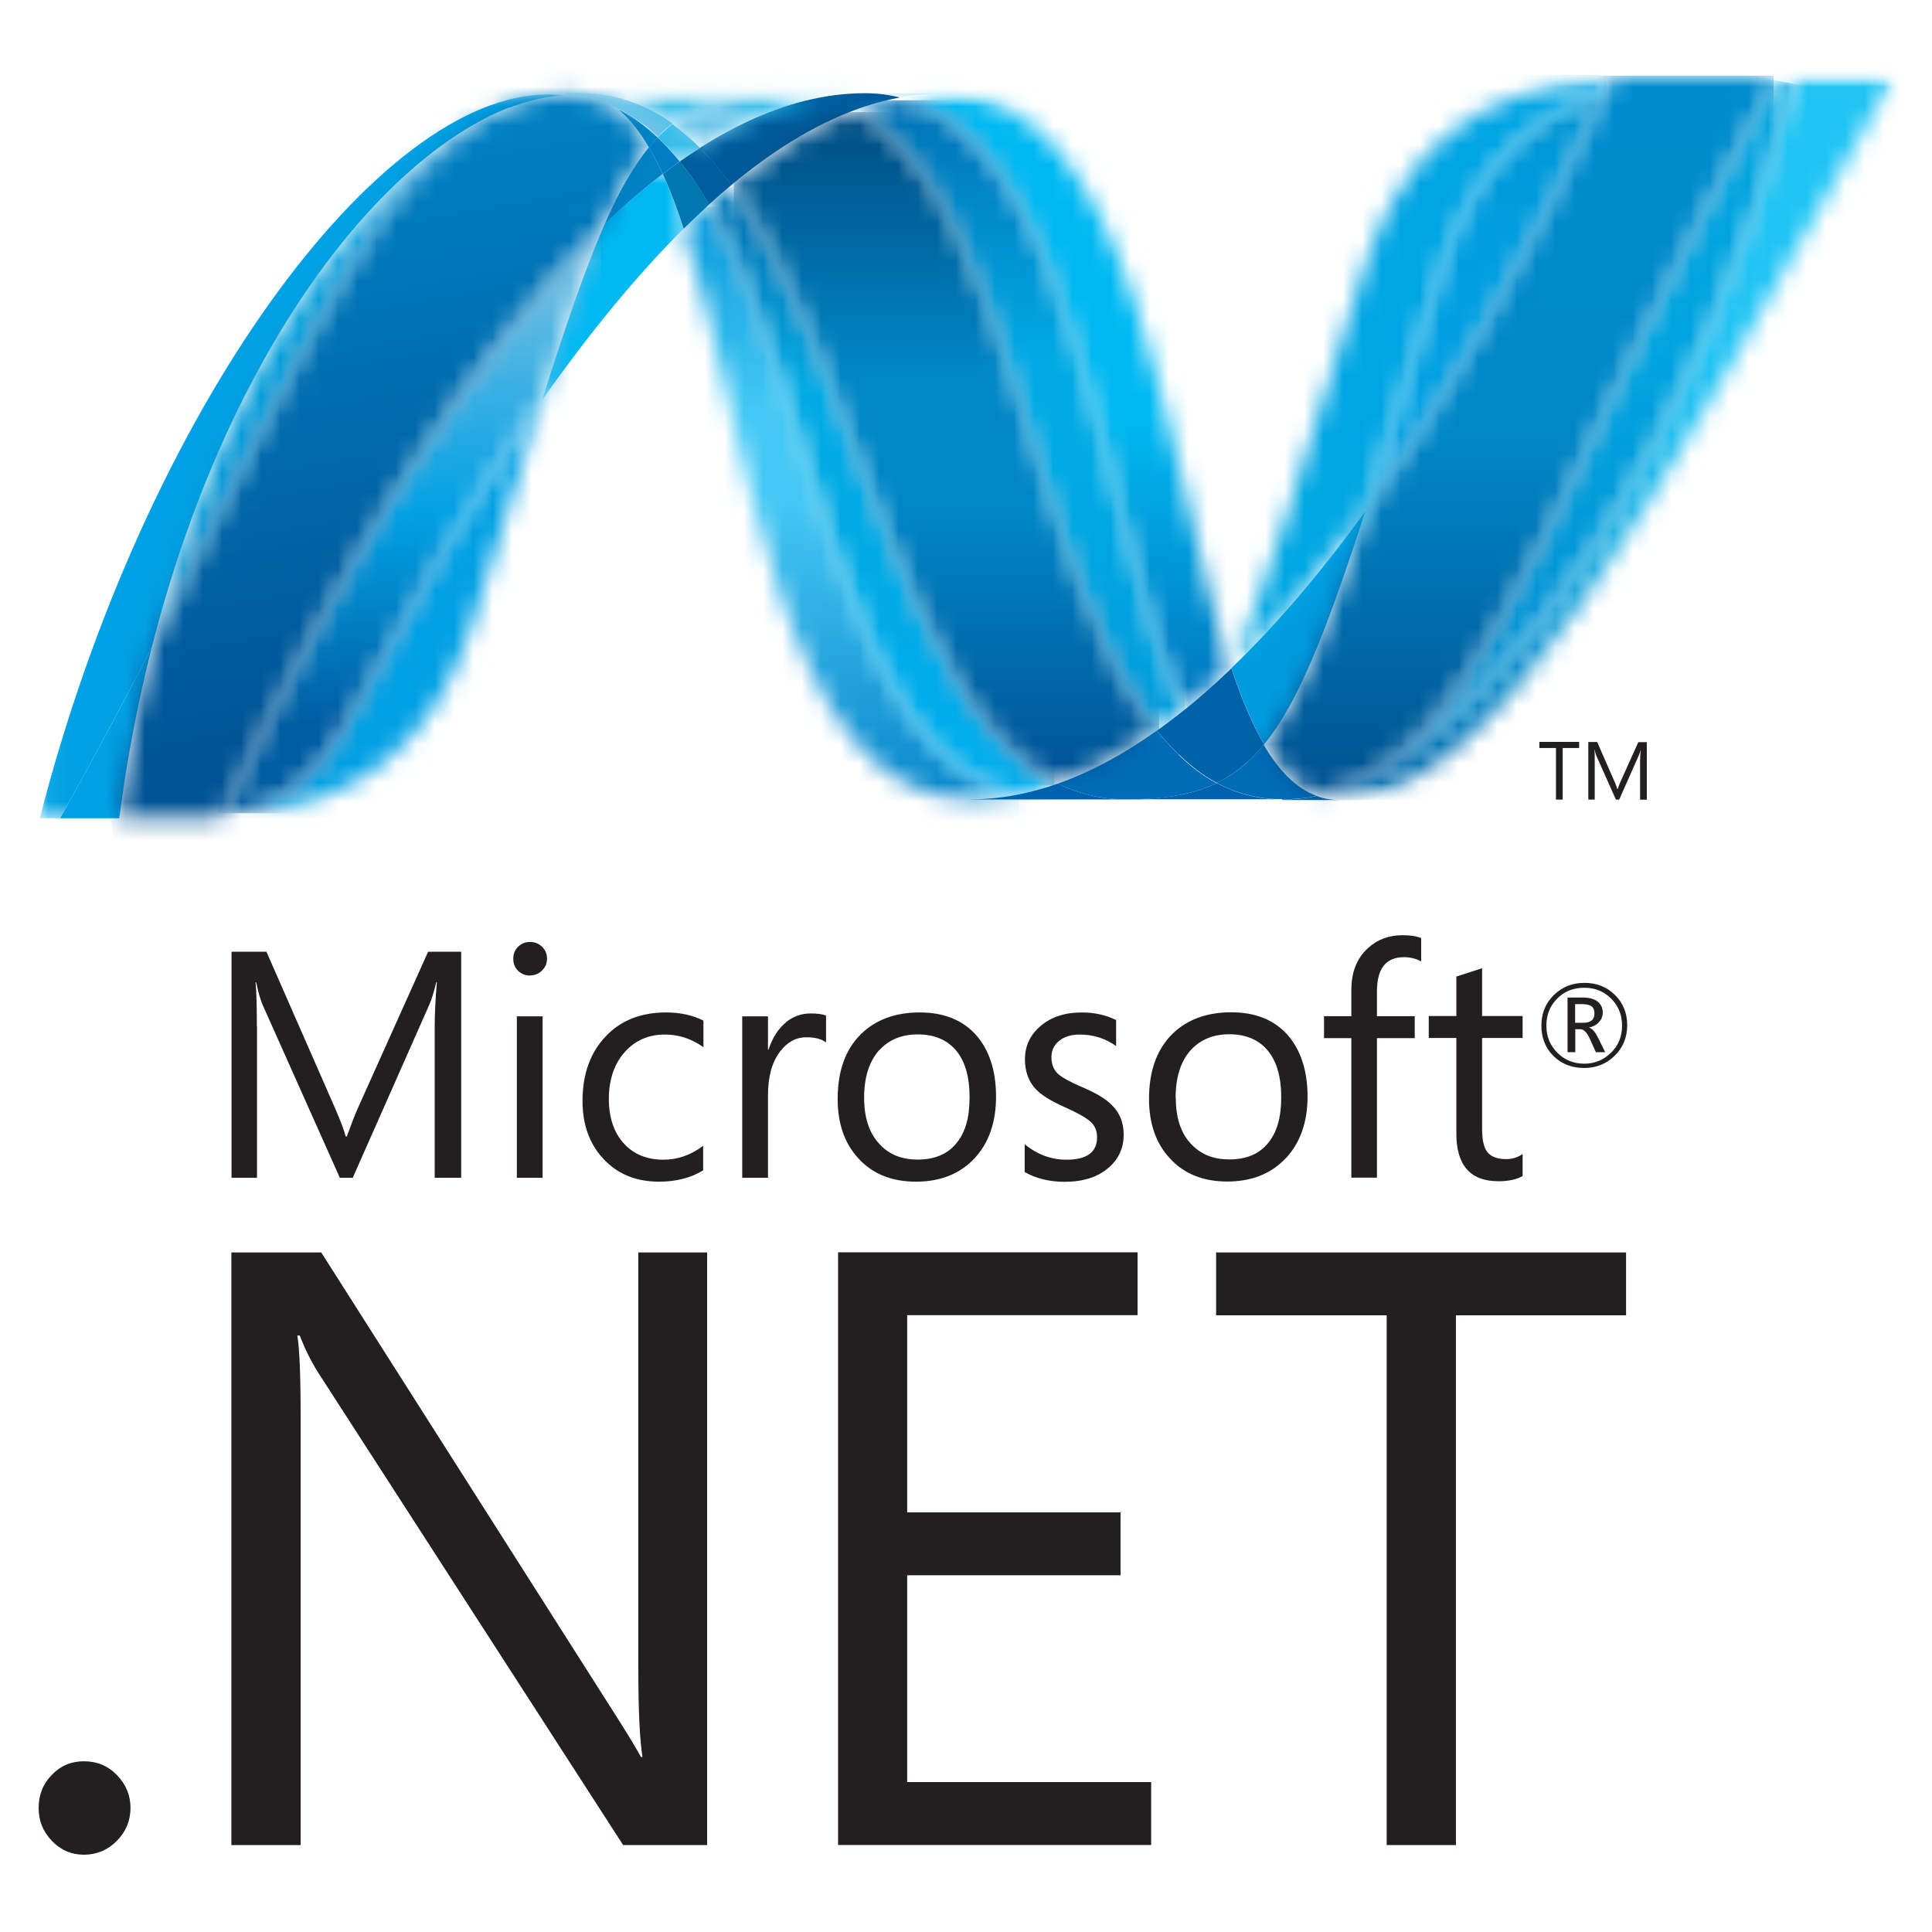
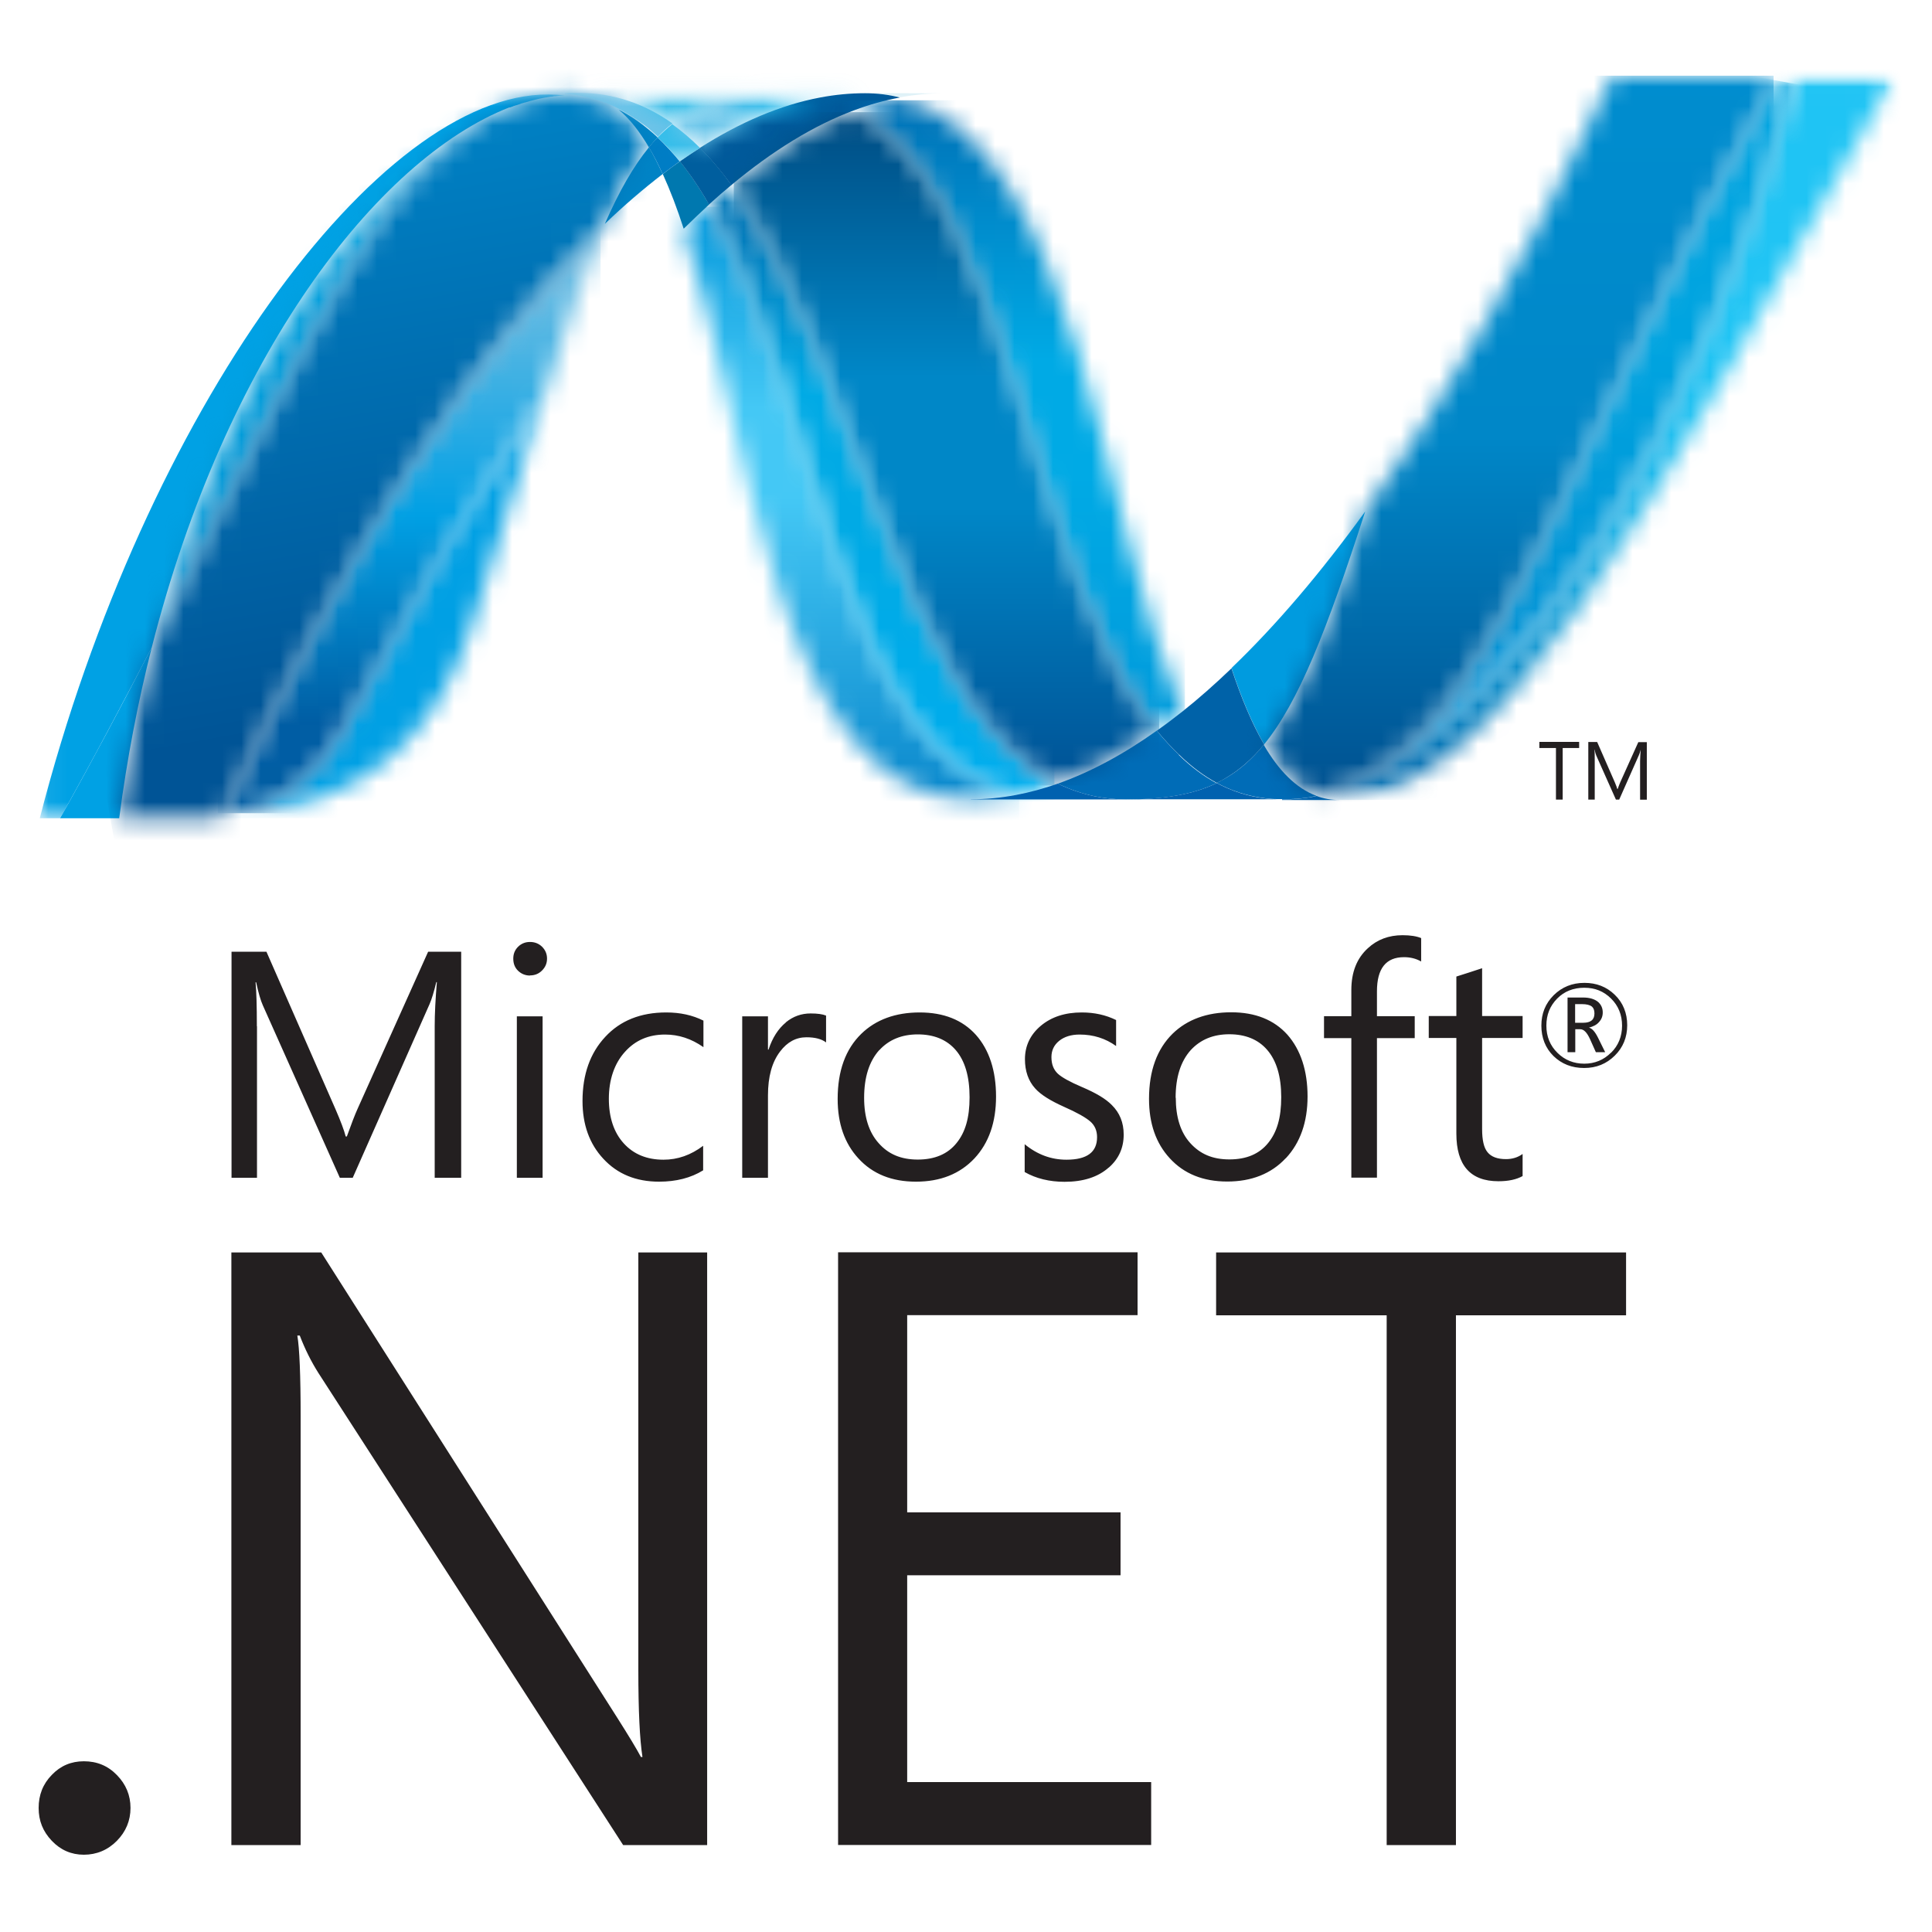
<svg xmlns="http://www.w3.org/2000/svg" width="100" height="100" viewBox="0 0 100 100" fill="none">
  <mask id="mask0_340_195" style="mask-type:luminance" maskUnits="userSpaceOnUse" x="35" y="10" width="18" height="32">
    <path d="M35.38 11.838C38.839 22.448 40.15 41.371 50.26 41.371C51.03 41.371 51.807 41.296 52.585 41.148C43.394 39.001 42.305 20.286 36.699 10.59C36.262 10.991 35.825 11.407 35.38 11.846" fill="white" />
  </mask>
  <g mask="url(#mask0_340_195)">
    <path d="M52.748 10.701H-84.549V148.43H52.748V10.701Z" fill="url(#paint0_linear_340_195)" />
  </g>
  <mask id="mask1_340_195" style="mask-type:luminance" maskUnits="userSpaceOnUse" x="36" y="9" width="19" height="33">
    <path d="M36.698 10.59C42.305 20.286 43.394 39.001 52.585 41.148C53.303 41.014 54.029 40.813 54.755 40.561C46.504 36.504 44.223 18.332 37.854 9.58C37.469 9.899 37.083 10.241 36.691 10.59" fill="white" />
  </mask>
  <g mask="url(#mask1_340_195)">
    <path d="M54.577 9.49H-86.224V150.733H54.577V9.49Z" fill="url(#paint1_linear_340_195)" />
  </g>
  <path d="M44.778 4.825C44.008 4.825 43.23 4.899 42.445 5.048C40.401 5.434 38.32 6.318 36.224 7.655C36.794 8.22 37.343 8.874 37.853 9.58C39.986 7.804 42.105 6.496 44.208 5.709C45.001 5.412 45.786 5.196 46.578 5.048C46.008 4.899 45.408 4.825 44.771 4.825" fill="#00599A" />
  <mask id="mask2_340_195" style="mask-type:luminance" maskUnits="userSpaceOnUse" x="46" y="4" width="18" height="33">
    <path d="M63.739 4.84H46.593V36.824H63.739V4.84Z" fill="white" />
  </mask>
  <g mask="url(#mask2_340_195)">
    <mask id="mask3_340_195" style="mask-type:luminance" maskUnits="userSpaceOnUse" x="46" y="4" width="18" height="33">
-       <path d="M61.198 36.816C62.043 36.14 62.887 35.397 63.739 34.587C60.228 24.03 58.969 4.832 48.785 4.832C48.06 4.832 47.319 4.899 46.593 5.04C55.866 7.351 57.058 27.596 61.206 36.816" fill="white" />
-     </mask>
+       </mask>
    <g mask="url(#mask3_340_195)">
      <path d="M158.672 -75.504H46.638V36.883H158.672V-75.504Z" fill="url(#paint2_linear_340_195)" />
    </g>
  </g>
  <mask id="mask4_340_195" style="mask-type:luminance" maskUnits="userSpaceOnUse" x="44" y="4" width="5" height="2">
    <path d="M48.785 4.825H44.786V5.047H48.785V4.825Z" fill="white" />
  </mask>
  <g mask="url(#mask4_340_195)">
    <path d="M46.593 5.039C46.023 4.891 45.423 4.817 44.786 4.817L48.793 4.832C48.067 4.832 47.327 4.899 46.601 5.039" fill="#0092C0" />
  </g>
  <path d="M61.021 39.06C60.621 38.681 60.243 38.265 59.873 37.819C58.162 39.038 56.451 39.959 54.755 40.561C55.355 40.858 55.992 41.073 56.658 41.215C57.177 41.319 57.717 41.378 58.28 41.378C60.184 41.378 61.687 41.148 62.968 40.538C62.265 40.16 61.613 39.662 61.013 39.075" fill="#006CB7" />
  <mask id="mask5_340_195" style="mask-type:luminance" maskUnits="userSpaceOnUse" x="44" y="5" width="18" height="33">
    <path d="M44.216 5.709C52.526 10.07 53.244 29.803 59.873 37.819C60.317 37.507 60.754 37.173 61.198 36.824C57.051 27.604 55.866 7.358 46.593 5.048C45.801 5.196 45.008 5.412 44.223 5.709" fill="white" />
  </mask>
  <g mask="url(#mask5_340_195)">
    <path d="M61.332 5.189H-84.853V151.833H61.332V5.189Z" fill="url(#paint3_linear_340_195)" />
  </g>
  <mask id="mask6_340_195" style="mask-type:luminance" maskUnits="userSpaceOnUse" x="37" y="5" width="23" height="36">
    <path d="M37.861 9.58C44.23 18.332 46.511 36.504 54.762 40.561C56.458 39.959 58.161 39.038 59.88 37.819C53.251 29.803 52.533 10.062 44.223 5.709C42.112 6.496 39.994 7.804 37.868 9.58" fill="white" />
  </mask>
  <g mask="url(#mask6_340_195)">
    <path d="M59.998 5.805H37.98V40.657H59.998V5.805Z" fill="url(#paint4_linear_340_195)" />
  </g>
  <mask id="mask7_340_195" style="mask-type:luminance" maskUnits="userSpaceOnUse" x="28" y="9" width="8" height="12">
    <path d="M35.373 9.008H28.062V20.709H35.373V9.008Z" fill="white" />
  </mask>
  <g mask="url(#mask7_340_195)">
-     <path d="M31.306 11.586C30.307 13.852 29.292 16.823 28.055 20.709C30.507 17.239 32.951 14.253 35.38 11.838C35.047 10.806 34.684 9.854 34.299 9.008C33.306 9.773 32.306 10.627 31.306 11.586Z" fill="#00B9F2" />
-   </g>
+     </g>
  <path d="M35.188 8.354C34.891 8.562 34.602 8.777 34.306 9.008C34.691 9.854 35.054 10.805 35.388 11.838C35.832 11.407 36.269 10.984 36.706 10.583C36.232 9.773 35.736 9.022 35.195 8.354" fill="#0078AF" />
  <path d="M36.232 7.655C35.884 7.878 35.536 8.109 35.188 8.354C35.728 9.022 36.232 9.773 36.698 10.583C37.084 10.233 37.476 9.892 37.861 9.572C37.35 8.866 36.802 8.213 36.232 7.648" fill="#005E9E" />
  <mask id="mask8_340_195" style="mask-type:luminance" maskUnits="userSpaceOnUse" x="68" y="4" width="30" height="38">
    <path d="M98 4.015H68.145V41.363H98V4.015Z" fill="white" />
  </mask>
  <g mask="url(#mask8_340_195)">
    <mask id="mask9_340_195" style="mask-type:luminance" maskUnits="userSpaceOnUse" x="68" y="4" width="31" height="38">
      <path d="M92.897 4.015C88.202 22.188 78.388 36.786 70.16 40.472H70.145C69.997 40.538 69.849 40.598 69.701 40.665C69.679 40.665 69.664 40.68 69.649 40.687C69.605 40.702 69.567 40.717 69.523 40.739C69.501 40.739 69.486 40.754 69.464 40.761C69.39 40.791 69.323 40.806 69.256 40.836C69.227 40.843 69.197 40.858 69.175 40.865C69.145 40.873 69.108 40.888 69.071 40.895C69.042 40.91 69.012 40.917 68.975 40.932C68.945 40.94 68.916 40.947 68.886 40.962C68.827 40.977 68.768 40.992 68.708 41.014C68.686 41.014 68.664 41.029 68.634 41.036C68.597 41.044 68.553 41.059 68.516 41.066C68.486 41.066 68.464 41.081 68.434 41.088C68.39 41.103 68.346 41.111 68.301 41.125C68.242 41.133 68.197 41.148 68.145 41.155C68.516 41.296 68.908 41.363 69.323 41.363C77.129 41.363 84.987 27.336 98.008 4.015L92.897 4.015Z" fill="white" />
    </mask>
    <g mask="url(#mask9_340_195)">
      <path d="M177.314 -68.081H68.175V41.4H177.314V-68.081Z" fill="url(#paint5_linear_340_195)" />
    </g>
  </g>
  <mask id="mask10_340_195" style="mask-type:luminance" maskUnits="userSpaceOnUse" x="2" y="4" width="28" height="39">
    <path d="M29.233 4.825H2.059V42.351H29.233V4.825Z" fill="white" />
  </mask>
  <g mask="url(#mask10_340_195)">
    <path d="M26.359 5.56C26.359 5.56 26.366 5.56 26.374 5.56H26.389C26.389 5.56 26.389 5.56 26.396 5.56C26.441 5.545 26.477 5.53 26.522 5.515C26.529 5.515 26.537 5.515 26.544 5.508C26.552 5.508 26.566 5.501 26.574 5.493C26.618 5.478 26.67 5.463 26.715 5.449C26.715 5.449 26.715 5.449 26.722 5.449C26.826 5.419 26.922 5.382 27.018 5.345C27.033 5.345 27.048 5.345 27.063 5.337C27.107 5.322 27.144 5.307 27.189 5.3C27.211 5.3 27.226 5.293 27.248 5.285C27.292 5.27 27.337 5.255 27.374 5.248C27.389 5.248 27.411 5.241 27.425 5.233C27.566 5.196 27.707 5.159 27.855 5.122C27.877 5.122 27.892 5.114 27.914 5.107C27.959 5.107 27.996 5.092 28.04 5.085C28.062 5.085 28.085 5.077 28.099 5.07C28.144 5.07 28.181 5.055 28.225 5.047C28.233 5.047 28.24 5.047 28.255 5.047C28.344 5.033 28.425 5.018 28.514 5.003C28.529 5.003 28.551 5.003 28.566 5.003C28.603 5.003 28.648 4.988 28.685 4.981C28.707 4.981 28.729 4.981 28.751 4.981C28.788 4.981 28.833 4.973 28.87 4.966C28.892 4.966 28.907 4.966 28.936 4.958C29.025 4.951 29.122 4.943 29.218 4.936C28.944 4.906 28.67 4.891 28.388 4.891C19.619 4.824 7.51 21.177 2.059 42.351C2.059 42.351 2.459 42.351 3.111 42.351C4.859 39.231 6.421 36.274 7.858 33.502C11.672 18.502 19.456 8.272 26.359 5.56Z" fill="#00A1E4" />
  </g>
  <path d="M31.307 11.586C32.306 10.627 33.306 9.773 34.299 9.008C34.069 8.51 33.84 8.049 33.588 7.626C32.788 8.606 32.047 9.892 31.307 11.586Z" fill="#0083C5" />
  <path d="M32.033 5.686C32.61 6.169 33.121 6.831 33.588 7.626C33.736 7.44 33.884 7.276 34.04 7.113C33.388 6.504 32.684 5.999 31.914 5.62C31.944 5.634 31.973 5.649 32.01 5.664C32.01 5.664 32.018 5.672 32.025 5.679" fill="#0083C5" />
  <mask id="mask11_340_195" style="mask-type:luminance" maskUnits="userSpaceOnUse" x="7" y="5" width="20" height="29">
    <path d="M7.858 33.503C15.865 18.012 19.664 8.213 26.359 5.56C19.457 8.272 11.673 18.503 7.858 33.503Z" fill="white" />
  </mask>
  <g mask="url(#mask11_340_195)">
    <path d="M119.441 -78.698H7.695V33.399H119.441V-78.698Z" fill="url(#paint6_linear_340_195)" />
  </g>
  <path d="M34.039 7.113C33.884 7.269 33.736 7.44 33.587 7.626C33.839 8.049 34.076 8.51 34.298 9.008C34.595 8.785 34.891 8.562 35.18 8.354C34.817 7.908 34.432 7.492 34.032 7.113" fill="#007DC5" />
  <mask id="mask12_340_195" style="mask-type:luminance" maskUnits="userSpaceOnUse" x="10" y="20" width="19" height="23">
    <path d="M28.063 20.709H10.858V42.329H28.063V20.709Z" fill="white" />
  </mask>
  <g mask="url(#mask12_340_195)">
    <mask id="mask13_340_195" style="mask-type:luminance" maskUnits="userSpaceOnUse" x="10" y="20" width="19" height="23">
      <path d="M11.495 42.277C11.443 42.277 11.399 42.292 11.347 42.292C11.332 42.292 11.325 42.292 11.317 42.292C11.273 42.292 11.236 42.299 11.191 42.307C11.191 42.307 11.177 42.307 11.169 42.307C11.066 42.314 10.969 42.322 10.873 42.329H10.843C18.953 42.099 22.656 38.027 24.493 32.121C25.893 27.641 27.041 23.874 28.048 20.709C24.648 25.501 21.242 31.222 17.813 37.626C16.161 40.709 13.643 42.002 11.488 42.277" fill="white" />
    </mask>
    <g mask="url(#mask13_340_195)">
      <path d="M119.53 -66.61H10.91V42.351H119.53V-66.61Z" fill="url(#paint7_linear_340_195)" />
    </g>
  </g>
  <mask id="mask14_340_195" style="mask-type:luminance" maskUnits="userSpaceOnUse" x="11" y="11" width="21" height="32">
    <path d="M11.495 42.277C13.65 42.002 16.169 40.717 17.82 37.626C21.249 31.222 24.663 25.509 28.055 20.709C29.292 16.823 30.307 13.844 31.307 11.586C24.545 18.042 17.753 28.777 11.495 42.277Z" fill="white" />
  </mask>
  <g mask="url(#mask14_340_195)">
    <path d="M31.085 11.4H11.273V42.091H31.085V11.4Z" fill="url(#paint8_linear_340_195)" />
  </g>
  <path d="M7.858 33.503C6.429 36.274 4.859 39.231 3.111 42.351C3.866 42.351 4.955 42.351 6.17 42.351C6.577 39.253 7.147 36.296 7.858 33.503Z" fill="#00A1E4" />
  <mask id="mask15_340_195" style="mask-type:luminance" maskUnits="userSpaceOnUse" x="6" y="4" width="28" height="39">
    <path d="M28.951 4.892C28.951 4.892 28.907 4.892 28.884 4.899C28.884 4.899 28.81 4.914 28.773 4.914C28.773 4.914 28.729 4.914 28.707 4.914C28.662 4.921 28.625 4.929 28.588 4.936C28.588 4.936 28.551 4.936 28.536 4.936C28.448 4.951 28.359 4.966 28.277 4.981C28.277 4.981 28.255 4.981 28.247 4.981C28.203 4.988 28.166 4.996 28.122 5.003C28.122 5.003 28.077 5.018 28.055 5.018C28.011 5.018 27.974 5.033 27.929 5.04C27.929 5.04 27.892 5.048 27.87 5.055C27.722 5.092 27.581 5.129 27.44 5.166C27.44 5.166 27.411 5.174 27.388 5.181C27.344 5.189 27.307 5.204 27.262 5.218C27.262 5.218 27.225 5.226 27.203 5.233C27.159 5.241 27.114 5.256 27.077 5.27C27.077 5.27 27.048 5.278 27.033 5.278C26.937 5.315 26.84 5.352 26.737 5.382C26.737 5.382 26.737 5.382 26.729 5.382C26.685 5.397 26.64 5.412 26.596 5.426C26.596 5.426 26.559 5.441 26.537 5.449C26.492 5.464 26.448 5.478 26.411 5.493C26.411 5.493 26.381 5.508 26.366 5.516C19.671 8.168 15.872 17.968 7.858 33.458C7.147 36.244 6.569 39.201 6.169 42.307H6.599C7.806 42.307 8.147 42.307 9.539 42.307H10.635C10.717 42.307 10.806 42.307 10.887 42.307C10.983 42.307 11.08 42.299 11.184 42.284H11.198C11.243 42.284 11.28 42.277 11.324 42.27C11.324 42.27 11.339 42.27 11.354 42.27C11.398 42.27 11.45 42.262 11.502 42.255C17.768 28.755 24.552 18.02 31.314 11.563C32.054 9.869 32.788 8.584 33.595 7.603C33.128 6.808 32.61 6.14 32.039 5.657C32.039 5.657 32.025 5.657 32.025 5.649C32.025 5.649 31.965 5.62 31.928 5.605C31.928 5.605 31.869 5.575 31.832 5.553C31.832 5.553 31.765 5.523 31.743 5.508C31.699 5.493 31.669 5.478 31.632 5.464C31.632 5.464 31.573 5.441 31.551 5.426C31.491 5.404 31.432 5.382 31.373 5.352C31.373 5.352 31.321 5.33 31.299 5.322C31.254 5.308 31.21 5.293 31.166 5.27C31.166 5.27 31.121 5.256 31.091 5.248C31.025 5.226 30.966 5.204 30.906 5.189H30.892C30.817 5.166 30.751 5.152 30.677 5.129C30.677 5.129 30.647 5.122 30.632 5.114C30.566 5.1 30.514 5.077 30.455 5.062C30.455 5.062 30.425 5.062 30.41 5.055C30.269 5.018 30.114 4.988 29.966 4.958C29.966 4.958 29.936 4.958 29.921 4.951C29.855 4.944 29.795 4.929 29.729 4.921C29.729 4.921 29.706 4.921 29.692 4.914C29.618 4.906 29.536 4.892 29.462 4.884C29.462 4.884 29.44 4.884 29.418 4.884C29.358 4.877 29.299 4.869 29.24 4.862C29.144 4.862 29.047 4.877 28.959 4.884" fill="white" />
  </mask>
  <g mask="url(#mask15_340_195)">
    <path d="M88.506 -70.416L-11.018 -52.812L6.531 47.023L106.054 29.42L88.506 -70.416Z" fill="url(#paint9_linear_340_195)" />
  </g>
  <mask id="mask16_340_195" style="mask-type:luminance" maskUnits="userSpaceOnUse" x="70" y="4" width="14" height="23">
    <path d="M74.544 14.075C73.004 19.023 71.752 23.116 70.671 26.474C74.9 20.635 79.07 13.294 83.032 4.817C78.403 6.273 75.937 9.609 74.544 14.075Z" fill="white" />
  </mask>
  <g mask="url(#mask16_340_195)">
-     <path d="M122.552 -25.807H70.538V26.37H122.552V-25.807Z" fill="url(#paint10_linear_340_195)" />
-   </g>
+     </g>
  <mask id="mask17_340_195" style="mask-type:luminance" maskUnits="userSpaceOnUse" x="70" y="4" width="23" height="37">
    <path d="M92.897 4.015H70.152V40.472H92.897V4.015Z" fill="white" />
  </mask>
  <g mask="url(#mask17_340_195)">
    <mask id="mask18_340_195" style="mask-type:luminance" maskUnits="userSpaceOnUse" x="70" y="4" width="23" height="37">
      <path d="M70.804 40.16C70.589 40.271 70.374 40.375 70.16 40.472C78.388 36.794 88.201 22.188 92.897 4.015H91.942C81.143 23.361 77.677 36.304 70.797 40.16" fill="white" />
    </mask>
    <g mask="url(#mask18_340_195)">
      <path d="M-20.716 -15.758L-41.863 104.55L78.068 125.764L99.215 5.456L-20.716 -15.758Z" fill="url(#paint11_linear_340_195)" />
    </g>
  </g>
  <path d="M65.427 38.532C67.22 36.341 68.679 32.611 70.663 26.474C68.368 29.639 66.057 32.359 63.746 34.573C63.746 34.573 63.746 34.587 63.746 34.595C64.25 36.111 64.805 37.448 65.435 38.532" fill="#009BDF" />
  <path d="M65.427 38.532C64.82 39.276 64.175 39.848 63.457 40.264C63.301 40.353 63.138 40.442 62.983 40.524C63.738 40.932 64.568 41.207 65.494 41.319C65.627 41.334 65.76 41.348 65.901 41.356H65.923C65.99 41.356 66.056 41.356 66.123 41.363H66.153C66.219 41.363 66.286 41.363 66.353 41.363C66.427 41.363 66.501 41.363 66.567 41.363C66.59 41.363 66.612 41.363 66.634 41.363C66.686 41.363 66.738 41.363 66.79 41.363C66.812 41.363 66.842 41.363 66.864 41.356C66.916 41.356 66.96 41.356 67.012 41.348C67.019 41.348 67.027 41.348 67.027 41.348C67.049 41.348 67.064 41.348 67.086 41.348C67.138 41.348 67.19 41.341 67.249 41.334C67.249 41.334 67.249 41.334 67.264 41.334C67.278 41.334 67.293 41.334 67.316 41.326C67.375 41.319 67.434 41.311 67.486 41.304C67.501 41.304 67.516 41.304 67.538 41.304C67.604 41.296 67.664 41.282 67.73 41.274H67.738H67.752C67.886 41.244 68.012 41.222 68.138 41.192C67.079 40.798 66.19 39.885 65.42 38.57" fill="#006CB7" />
  <path d="M50.259 41.371C51.03 41.371 51.807 41.296 52.585 41.148C53.303 41.014 54.029 40.813 54.755 40.561C55.355 40.858 55.992 41.073 56.658 41.215C57.177 41.319 57.718 41.378 58.28 41.378H50.252L50.259 41.371Z" fill="#0061AF" />
  <path d="M58.295 41.37C60.198 41.37 61.702 41.148 62.983 40.531C63.739 40.94 64.568 41.215 65.494 41.326C65.627 41.341 65.76 41.356 65.901 41.363H65.924C65.99 41.363 66.057 41.363 66.123 41.37H66.153C66.22 41.37 66.286 41.37 66.353 41.37H58.288H58.295Z" fill="#0061AF" />
  <path d="M66.36 41.37C66.434 41.37 66.508 41.37 66.575 41.37C66.597 41.37 66.62 41.37 66.642 41.37C66.694 41.37 66.746 41.37 66.797 41.37C66.82 41.37 66.849 41.37 66.871 41.363C66.923 41.363 66.968 41.363 67.019 41.355C67.027 41.355 67.027 41.355 67.034 41.355C67.056 41.355 67.071 41.355 67.094 41.355C67.145 41.355 67.197 41.348 67.249 41.34C67.249 41.34 67.249 41.34 67.264 41.34C67.279 41.34 67.293 41.34 67.316 41.333C67.375 41.326 67.434 41.318 67.486 41.311C67.501 41.311 67.516 41.311 67.538 41.311C67.605 41.303 67.664 41.289 67.731 41.281H67.738C67.738 41.281 67.753 41.281 67.76 41.281C67.893 41.259 68.019 41.229 68.145 41.2C68.516 41.34 68.908 41.407 69.323 41.407H66.36V41.37Z" fill="#0064B1" />
  <path d="M63.739 34.602C63.739 34.602 63.739 34.602 63.739 34.595C62.894 35.405 62.05 36.155 61.206 36.824C60.761 37.173 60.324 37.507 59.88 37.819C60.25 38.265 60.628 38.681 61.028 39.06C61.635 39.647 62.279 40.145 62.983 40.524C63.146 40.442 63.302 40.36 63.457 40.264C64.175 39.84 64.82 39.275 65.427 38.532C64.798 37.448 64.242 36.11 63.739 34.595" fill="#0062A8" />
  <mask id="mask19_340_195" style="mask-type:luminance" maskUnits="userSpaceOnUse" x="65" y="4" width="27" height="38">
    <path d="M88.927 4.015H84.928C84.795 4.015 84.661 4.015 84.528 4.015C84.402 4.015 84.276 4.015 84.15 4.015H84.143C83.884 4.022 83.632 4.037 83.38 4.052C83.261 4.305 83.143 4.557 83.025 4.81C79.055 13.287 74.892 20.627 70.663 26.467C68.671 32.604 67.212 36.333 65.427 38.525C66.19 39.833 67.079 40.754 68.138 41.148C68.138 41.148 68.197 41.133 68.219 41.125H68.234C68.234 41.125 68.271 41.118 68.293 41.111C68.338 41.103 68.382 41.088 68.427 41.073C68.427 41.073 68.479 41.059 68.508 41.051C68.545 41.044 68.59 41.029 68.627 41.021C68.627 41.021 68.671 41.007 68.701 40.999C68.76 40.977 68.819 40.969 68.879 40.947C68.879 40.947 68.938 40.925 68.967 40.917C68.967 40.917 69.034 40.895 69.064 40.88C69.064 40.88 69.138 40.865 69.167 40.85C69.167 40.85 69.227 40.828 69.249 40.821C69.316 40.798 69.39 40.776 69.456 40.746C69.456 40.746 69.493 40.732 69.516 40.724C69.56 40.709 69.604 40.694 69.641 40.672C69.641 40.672 69.678 40.657 69.693 40.65C69.841 40.59 69.99 40.524 70.138 40.457C70.138 40.457 70.145 40.457 70.152 40.457C70.367 40.36 70.582 40.256 70.797 40.145C77.677 36.289 81.143 23.339 91.942 4H88.927V4.015Z" fill="white" />
  </mask>
  <g mask="url(#mask19_340_195)">
    <path d="M91.801 3.918H-21.663V117.739H91.801V3.918Z" fill="url(#paint12_linear_340_195)" />
  </g>
  <mask id="mask20_340_195" style="mask-type:luminance" maskUnits="userSpaceOnUse" x="28" y="4" width="17" height="5">
    <path d="M44.793 4.825H28.403V8.354H44.793V4.825Z" fill="white" />
  </mask>
  <g mask="url(#mask20_340_195)">
    <path d="M29.232 4.862C29.232 4.862 29.262 4.862 29.284 4.862C29.321 4.862 29.366 4.862 29.41 4.877C29.425 4.877 29.44 4.877 29.455 4.877C29.529 4.884 29.61 4.899 29.684 4.906C29.699 4.906 29.706 4.906 29.721 4.906C29.78 4.914 29.847 4.929 29.914 4.936C29.929 4.936 29.943 4.944 29.958 4.944C30.106 4.973 30.262 5.003 30.403 5.04C30.417 5.04 30.432 5.048 30.447 5.048C30.506 5.062 30.566 5.085 30.625 5.1C30.64 5.1 30.654 5.107 30.669 5.114C30.743 5.137 30.81 5.152 30.884 5.174C30.884 5.174 30.884 5.174 30.899 5.174C30.958 5.196 31.025 5.219 31.084 5.233C31.106 5.241 31.128 5.248 31.158 5.256C31.203 5.271 31.247 5.293 31.291 5.308C31.314 5.308 31.343 5.323 31.365 5.33C31.425 5.36 31.484 5.382 31.543 5.404C31.573 5.419 31.602 5.434 31.632 5.441C31.669 5.456 31.699 5.471 31.736 5.486C31.765 5.501 31.802 5.516 31.832 5.531C31.862 5.545 31.891 5.56 31.928 5.583C32.691 5.961 33.402 6.459 34.054 7.076C34.291 6.823 34.543 6.593 34.809 6.392C33.38 5.375 31.765 4.802 29.899 4.802C29.684 4.802 29.469 4.81 29.247 4.832" fill="#6DC3E8" />
    <path d="M34.04 7.113C34.44 7.484 34.825 7.9 35.188 8.354C35.536 8.109 35.884 7.878 36.232 7.655C35.773 7.195 35.291 6.786 34.795 6.429C34.536 6.637 34.284 6.86 34.04 7.113Z" fill="#37BEEA" />
    <mask id="mask21_340_195" style="mask-type:luminance" maskUnits="userSpaceOnUse" x="28" y="4" width="13" height="3">
      <path d="M29.233 4.862C29.455 4.847 29.67 4.832 29.884 4.832C31.751 4.832 33.365 5.412 34.795 6.422C36.298 5.233 38.12 4.817 40.653 4.817H28.411C28.692 4.817 28.966 4.832 29.24 4.862" fill="white" />
    </mask>
    <g mask="url(#mask21_340_195)">
      <path d="M29.991 0.23L27.627 5.946L38.641 10.53L41.005 4.813L29.991 0.23Z" fill="url(#paint13_linear_340_195)" />
    </g>
    <mask id="mask22_340_195" style="mask-type:luminance" maskUnits="userSpaceOnUse" x="34" y="4" width="11" height="4">
      <path d="M40.645 4.825C38.12 4.825 36.298 5.241 34.787 6.429C35.291 6.786 35.772 7.195 36.224 7.655C38.32 6.318 40.394 5.434 42.445 5.048C43.23 4.899 44.008 4.825 44.778 4.825H40.645Z" fill="white" />
    </mask>
    <g mask="url(#mask22_340_195)">
      <path d="M54.227 -3.706L33.586 5.682L42.945 26.388L63.586 17L54.227 -3.706Z" fill="url(#paint14_linear_340_195)" />
    </g>
  </g>
  <mask id="mask23_340_195" style="mask-type:luminance" maskUnits="userSpaceOnUse" x="63" y="4" width="21" height="31">
    <path d="M83.38 4.059H63.753V34.58H83.38V4.059Z" fill="white" />
  </mask>
  <g mask="url(#mask23_340_195)">
    <mask id="mask24_340_195" style="mask-type:luminance" maskUnits="userSpaceOnUse" x="63" y="4" width="21" height="31">
      <path d="M70.671 26.482C71.76 23.116 73.004 19.03 74.552 14.074C75.944 9.609 78.403 6.273 83.032 4.817C83.15 4.572 83.269 4.312 83.387 4.059C75.84 4.512 72.315 8.361 70.545 14.059C67.442 24.015 65.561 30.464 63.753 34.572C66.064 32.358 68.375 29.632 70.671 26.474" fill="white" />
    </mask>
    <g mask="url(#mask24_340_195)">
-       <path d="M83.165 3.874H-27.818V115.205H83.165V3.874Z" fill="url(#paint15_linear_340_195)" />
-     </g>
+       </g>
  </g>
  <path d="M82.24 53.191C82.469 53.132 82.647 53.042 82.765 52.901C82.891 52.767 82.958 52.604 82.958 52.404C82.958 52.181 82.876 52.01 82.728 51.869C82.543 51.712 82.284 51.631 81.928 51.631H81.136V54.462H81.536V53.273H81.795C81.98 53.273 82.143 53.444 82.299 53.785L82.602 54.462H83.084L82.713 53.711C82.558 53.399 82.402 53.228 82.247 53.191H82.24ZM81.951 52.938H81.528V51.973H81.877C82.121 51.973 82.291 52.017 82.395 52.099C82.484 52.173 82.528 52.292 82.528 52.456C82.528 52.782 82.336 52.938 81.943 52.938H81.951ZM82.01 50.873C81.373 50.873 80.847 51.089 80.418 51.512C79.988 51.943 79.781 52.463 79.781 53.087C79.781 53.711 79.988 54.246 80.41 54.662C80.832 55.071 81.358 55.279 81.995 55.279C82.632 55.279 83.15 55.063 83.58 54.64C84.01 54.216 84.224 53.689 84.224 53.065C84.224 52.441 84.01 51.898 83.573 51.482C83.15 51.074 82.632 50.873 82.01 50.873ZM83.387 54.484C83.01 54.863 82.543 55.056 82.002 55.056C81.462 55.056 80.995 54.87 80.618 54.499C80.232 54.12 80.04 53.652 80.04 53.087C80.04 52.522 80.225 52.069 80.595 51.69C80.966 51.311 81.44 51.126 82.002 51.126C82.565 51.126 83.01 51.311 83.387 51.683C83.765 52.054 83.958 52.53 83.958 53.087C83.958 53.644 83.765 54.12 83.387 54.491V54.484ZM13.295 53.124C13.295 52.069 13.272 51.311 13.228 50.843H13.258C13.376 51.393 13.495 51.794 13.606 52.039L17.59 60.962H18.257L22.234 51.973C22.338 51.735 22.456 51.363 22.582 50.836H22.612C22.538 51.727 22.5 52.485 22.5 53.102V60.962H23.871V49.261H22.16L18.509 57.389C18.368 57.701 18.183 58.184 17.953 58.823H17.894C17.812 58.503 17.635 58.035 17.368 57.418L13.791 49.261H11.984V60.962H13.302V53.117L13.295 53.124ZM27.433 50.487C27.677 50.487 27.885 50.405 28.055 50.234C28.226 50.063 28.314 49.863 28.314 49.617C28.314 49.372 28.226 49.172 28.055 49.001C27.885 48.837 27.677 48.756 27.433 48.756C27.189 48.756 26.989 48.837 26.818 49.001C26.648 49.172 26.567 49.372 26.567 49.617C26.567 49.877 26.648 50.086 26.818 50.249C26.989 50.412 27.196 50.494 27.433 50.494V50.487ZM26.752 60.962H28.085V52.604H26.752V60.962ZM34.114 61.163C34.995 61.163 35.758 60.97 36.395 60.576V59.306C35.758 59.788 35.076 60.026 34.343 60.026C33.484 60.026 32.795 59.744 32.284 59.179C31.773 58.615 31.514 57.842 31.514 56.869C31.514 55.895 31.795 55.048 32.351 54.439C32.884 53.845 33.573 53.548 34.425 53.548C35.128 53.548 35.787 53.763 36.41 54.201V52.827C35.847 52.545 35.21 52.404 34.484 52.404C33.158 52.404 32.106 52.827 31.329 53.666C30.544 54.506 30.151 55.613 30.151 56.987C30.151 58.206 30.507 59.202 31.225 59.974C31.958 60.769 32.921 61.163 34.114 61.163ZM40.683 52.916C40.276 53.251 39.979 53.718 39.779 54.328H39.75V52.604H38.417V60.962H39.75V56.698C39.75 55.732 39.957 54.974 40.379 54.424C40.75 53.934 41.201 53.689 41.742 53.689C42.186 53.689 42.527 53.778 42.757 53.956V52.567C42.579 52.493 42.312 52.456 41.957 52.456C41.483 52.456 41.061 52.604 40.683 52.909V52.916ZM47.408 61.163C48.674 61.163 49.681 60.762 50.437 59.959C51.185 59.157 51.555 58.087 51.555 56.757C51.555 55.427 51.207 54.343 50.511 53.562C49.815 52.79 48.845 52.404 47.6 52.404C46.356 52.404 45.334 52.775 44.579 53.511C43.764 54.306 43.357 55.427 43.357 56.883C43.357 58.154 43.712 59.179 44.431 59.959C45.164 60.762 46.156 61.163 47.408 61.163ZM45.512 54.358C46.008 53.815 46.675 53.54 47.504 53.54C48.334 53.54 49 53.808 49.467 54.35C49.948 54.907 50.185 55.724 50.185 56.794C50.185 57.864 49.963 58.607 49.511 59.164C49.052 59.736 48.378 60.019 47.504 60.019C46.63 60.019 45.978 59.736 45.482 59.172C44.979 58.615 44.727 57.827 44.727 56.824C44.727 55.762 44.986 54.937 45.512 54.35V54.358ZM57.399 60.427C57.91 59.974 58.162 59.41 58.162 58.726C58.162 58.102 57.954 57.597 57.547 57.196C57.236 56.876 56.725 56.572 56.007 56.267C55.377 55.999 54.955 55.762 54.755 55.576C54.533 55.368 54.422 55.086 54.422 54.714C54.422 54.372 54.555 54.09 54.822 53.874C55.088 53.659 55.444 53.548 55.881 53.548C56.592 53.548 57.221 53.748 57.769 54.142V52.797C57.243 52.537 56.651 52.404 55.992 52.404C55.125 52.404 54.422 52.634 53.873 53.094C53.325 53.555 53.051 54.135 53.051 54.825C53.051 55.442 53.229 55.947 53.577 56.334C53.866 56.661 54.37 56.973 55.066 57.285C55.74 57.582 56.199 57.842 56.436 58.05C56.673 58.258 56.784 58.533 56.784 58.86C56.784 59.64 56.258 60.026 55.199 60.026C54.407 60.026 53.688 59.759 53.037 59.224V60.665C53.622 60.999 54.318 61.17 55.103 61.17C56.066 61.17 56.829 60.925 57.384 60.435L57.399 60.427ZM66.553 59.952C67.301 59.15 67.679 58.08 67.679 56.75C67.679 55.42 67.323 54.335 66.635 53.555C65.938 52.782 64.968 52.396 63.724 52.396C62.48 52.396 61.45 52.767 60.695 53.503C59.887 54.298 59.473 55.42 59.473 56.876C59.473 58.147 59.828 59.172 60.547 59.952C61.28 60.754 62.272 61.156 63.524 61.156C64.775 61.156 65.798 60.754 66.546 59.952H66.553ZM60.85 56.824C60.85 55.762 61.109 54.937 61.635 54.35C62.139 53.808 62.798 53.533 63.627 53.533C64.457 53.533 65.124 53.8 65.59 54.343C66.072 54.9 66.316 55.717 66.316 56.787C66.316 57.857 66.094 58.6 65.642 59.157C65.183 59.729 64.516 60.011 63.635 60.011C62.754 60.011 62.117 59.729 61.606 59.164C61.102 58.607 60.858 57.82 60.858 56.817L60.85 56.824ZM69.938 60.955H71.271V53.733H73.226V52.597H71.271V51.311C71.271 50.13 71.737 49.543 72.671 49.543C73.004 49.543 73.293 49.617 73.559 49.766V48.555C73.322 48.458 73.004 48.406 72.597 48.406C71.885 48.406 71.286 48.629 70.797 49.083C70.227 49.603 69.945 50.323 69.945 51.245V52.597H68.531V53.733H69.945V60.955H69.938ZM75.381 58.674C75.381 60.316 76.107 61.141 77.559 61.141C78.077 61.141 78.492 61.051 78.81 60.873V59.729C78.566 59.907 78.277 59.996 77.951 59.996C77.507 59.996 77.188 59.878 76.996 59.64C76.803 59.41 76.714 59.008 76.714 58.444V53.726H78.81V52.589H76.714V50.115C76.248 50.271 75.803 50.412 75.381 50.546V52.589H73.952V53.726H75.381V58.667V58.674ZM4.34 91.163C3.689 91.163 3.133 91.394 2.681 91.869C2.222 92.337 2 92.909 2 93.578C2 94.247 2.222 94.796 2.681 95.279C3.133 95.755 3.689 96 4.34 96C4.992 96 5.577 95.762 6.051 95.279C6.518 94.804 6.755 94.232 6.755 93.578C6.755 92.924 6.518 92.352 6.051 91.877C5.585 91.394 5.014 91.163 4.34 91.163ZM33.04 86.431C33.04 88.556 33.114 90.056 33.254 90.941H33.173C32.958 90.532 32.543 89.848 31.936 88.89L16.627 64.826H11.976V95.502H15.561V73.34C15.561 71.185 15.502 69.781 15.39 69.127H15.516C15.783 69.826 16.102 70.465 16.472 71.052L32.255 95.502H36.602V64.826H33.04V86.431ZM46.956 81.535H57.999V78.281H46.956V68.072H58.88V64.818H43.379V95.495H59.584V92.241H46.956V81.52V81.535ZM62.946 68.08H71.774V95.502H75.359V68.08H84.165V64.826H62.946V68.08ZM80.536 41.386H80.884V38.718H81.736V38.399H79.677V38.718H80.536V41.386ZM84.802 38.406L83.869 40.479C83.832 40.561 83.787 40.68 83.728 40.843H83.713C83.691 40.761 83.647 40.642 83.58 40.486L82.669 38.406H82.21V41.386H82.543V39.387C82.543 39.12 82.543 38.926 82.528 38.8H82.536C82.565 38.941 82.595 39.045 82.625 39.112L83.639 41.386H83.81L84.824 39.097C84.854 39.038 84.883 38.941 84.921 38.807C84.906 39.038 84.891 39.231 84.891 39.387V41.393H85.239V38.414H84.802V38.406Z" fill="#231F20" />
  <defs>
    <linearGradient id="paint0_linear_340_195" x1="43.086" y1="5.054" x2="43.086" y2="50.962" gradientUnits="userSpaceOnUse">
      <stop stop-color="#0095DA" />
      <stop offset="0.11" stop-color="#0095DA" />
      <stop offset="0.35" stop-color="#44C8F5" />
      <stop offset="0.45" stop-color="#44C8F5" />
      <stop offset="0.85" stop-color="#007DC5" />
      <stop offset="1" stop-color="#007DC5" />
    </linearGradient>
    <linearGradient id="paint1_linear_340_195" x1="45.623" y1="3.256" x2="45.623" y2="50.337" gradientUnits="userSpaceOnUse">
      <stop stop-color="#0078B9" />
      <stop offset="0.18" stop-color="#0078B9" />
      <stop offset="0.36" stop-color="#00AAE5" />
      <stop offset="0.52" stop-color="#00AAE5" />
      <stop offset="0.85" stop-color="#00AEEF" />
      <stop offset="1" stop-color="#00AEEF" />
    </linearGradient>
    <linearGradient id="paint2_linear_340_195" x1="55.716" y1="40.211" x2="55.716" y2="2.751" gradientUnits="userSpaceOnUse">
      <stop stop-color="#0066B3" />
      <stop offset="0.5" stop-color="#00B9F2" />
      <stop offset="1" stop-color="#00B9F2" />
    </linearGradient>
    <linearGradient id="paint3_linear_340_195" x1="51.973" y1="-0.911" x2="51.973" y2="47.968" gradientUnits="userSpaceOnUse">
      <stop stop-color="#006CB2" />
      <stop offset="0.1" stop-color="#006CB2" />
      <stop offset="0.4" stop-color="#00AAE5" />
      <stop offset="0.52" stop-color="#00AAE5" />
      <stop offset="0.85" stop-color="#0097D9" />
      <stop offset="1" stop-color="#0097D9" />
    </linearGradient>
    <linearGradient id="paint4_linear_340_195" x1="48.272" y1="-0.767" x2="48.272" y2="51.21" gradientUnits="userSpaceOnUse">
      <stop stop-color="#00487E" />
      <stop offset="0.11" stop-color="#00487E" />
      <stop offset="0.39" stop-color="#0087C7" />
      <stop offset="0.52" stop-color="#0087C7" />
      <stop offset="0.78" stop-color="#005598" />
      <stop offset="1" stop-color="#005598" />
    </linearGradient>
    <linearGradient id="paint5_linear_340_195" x1="82.742" y1="39.565" x2="82.742" y2="3.071" gradientUnits="userSpaceOnUse">
      <stop stop-color="#006DB0" />
      <stop offset="0.07" stop-color="#0680BF" />
      <stop offset="0.21" stop-color="#119DD6" />
      <stop offset="0.35" stop-color="#18B2E6" />
      <stop offset="0.48" stop-color="#1DBFF0" />
      <stop offset="0.6" stop-color="#1FC4F4" />
      <stop offset="1" stop-color="#1FC4F4" />
    </linearGradient>
    <linearGradient id="paint6_linear_340_195" x1="17.632" y1="39.956" x2="17.632" y2="2.593" gradientUnits="userSpaceOnUse">
      <stop stop-color="#008FD0" />
      <stop offset="0.52" stop-color="#009CDA" />
      <stop offset="1" stop-color="#00A4E0" />
    </linearGradient>
    <linearGradient id="paint7_linear_340_195" x1="19.029" y1="40.653" x2="19.029" y2="4.33" gradientUnits="userSpaceOnUse">
      <stop stop-color="#00A0E4" />
      <stop offset="1" stop-color="#00A0E4" />
    </linearGradient>
    <linearGradient id="paint8_linear_340_195" x1="21.39" y1="42.033" x2="21.39" y2="11.342" gradientUnits="userSpaceOnUse">
      <stop stop-color="#005DA3" />
      <stop offset="0.15" stop-color="#005DA4" />
      <stop offset="0.17" stop-color="#0061A7" />
      <stop offset="0.5" stop-color="#00A0E4" />
      <stop offset="0.92" stop-color="#71BEE3" />
      <stop offset="1" stop-color="#71BEE3" />
    </linearGradient>
    <linearGradient id="paint9_linear_340_195" x1="22.863" y1="39.879" x2="16.978" y2="6.609" gradientUnits="userSpaceOnUse">
      <stop stop-color="#005496" />
      <stop offset="0.1" stop-color="#005496" />
      <stop offset="1" stop-color="#0082C5" />
    </linearGradient>
    <linearGradient id="paint10_linear_340_195" x1="76.371" y1="21.523" x2="76.371" y2="4.13" gradientUnits="userSpaceOnUse">
      <stop stop-color="#00A0E4" />
      <stop offset="0.51" stop-color="#009EE1" />
      <stop offset="0.77" stop-color="#0099DA" />
      <stop offset="0.87" stop-color="#0095D4" />
      <stop offset="1" stop-color="#0095D4" />
    </linearGradient>
    <linearGradient id="paint11_linear_340_195" x1="84.849" y1="2.856" x2="77.757" y2="42.951" gradientUnits="userSpaceOnUse">
      <stop stop-color="#00A4E0" />
      <stop offset="0.36" stop-color="#00A4E0" />
      <stop offset="0.96" stop-color="#0089CF" />
      <stop offset="1" stop-color="#0089CF" />
    </linearGradient>
    <linearGradient id="paint12_linear_340_195" x1="78.98" y1="3.611" x2="78.98" y2="41.554" gradientUnits="userSpaceOnUse">
      <stop stop-color="#008DCF" />
      <stop offset="0.5" stop-color="#0087C8" />
      <stop offset="1" stop-color="#00508F" />
    </linearGradient>
    <linearGradient id="paint13_linear_340_195" x1="30.199" y1="3.99" x2="38.916" y2="7.595" gradientUnits="userSpaceOnUse">
      <stop stop-color="#8CCEEC" />
      <stop offset="0.7" stop-color="#1FBAE8" />
      <stop offset="1" stop-color="#1FBAE8" />
    </linearGradient>
    <linearGradient id="paint14_linear_340_195" x1="35.42" y1="7.95" x2="42.307" y2="4.837" gradientUnits="userSpaceOnUse">
      <stop stop-color="#68C5EA" />
      <stop offset="0.34" stop-color="#68C5EA" />
      <stop offset="0.44" stop-color="#53C1EA" />
      <stop offset="0.69" stop-color="#26B9EA" />
      <stop offset="0.89" stop-color="#0AB3EA" />
      <stop offset="1" stop-color="#00B2EA" />
    </linearGradient>
    <linearGradient id="paint15_linear_340_195" x1="73.432" y1="5.743" x2="73.432" y2="42.854" gradientUnits="userSpaceOnUse">
      <stop stop-color="#00A5E4" />
      <stop offset="1" stop-color="#00A8E3" />
    </linearGradient>
  </defs>
</svg>